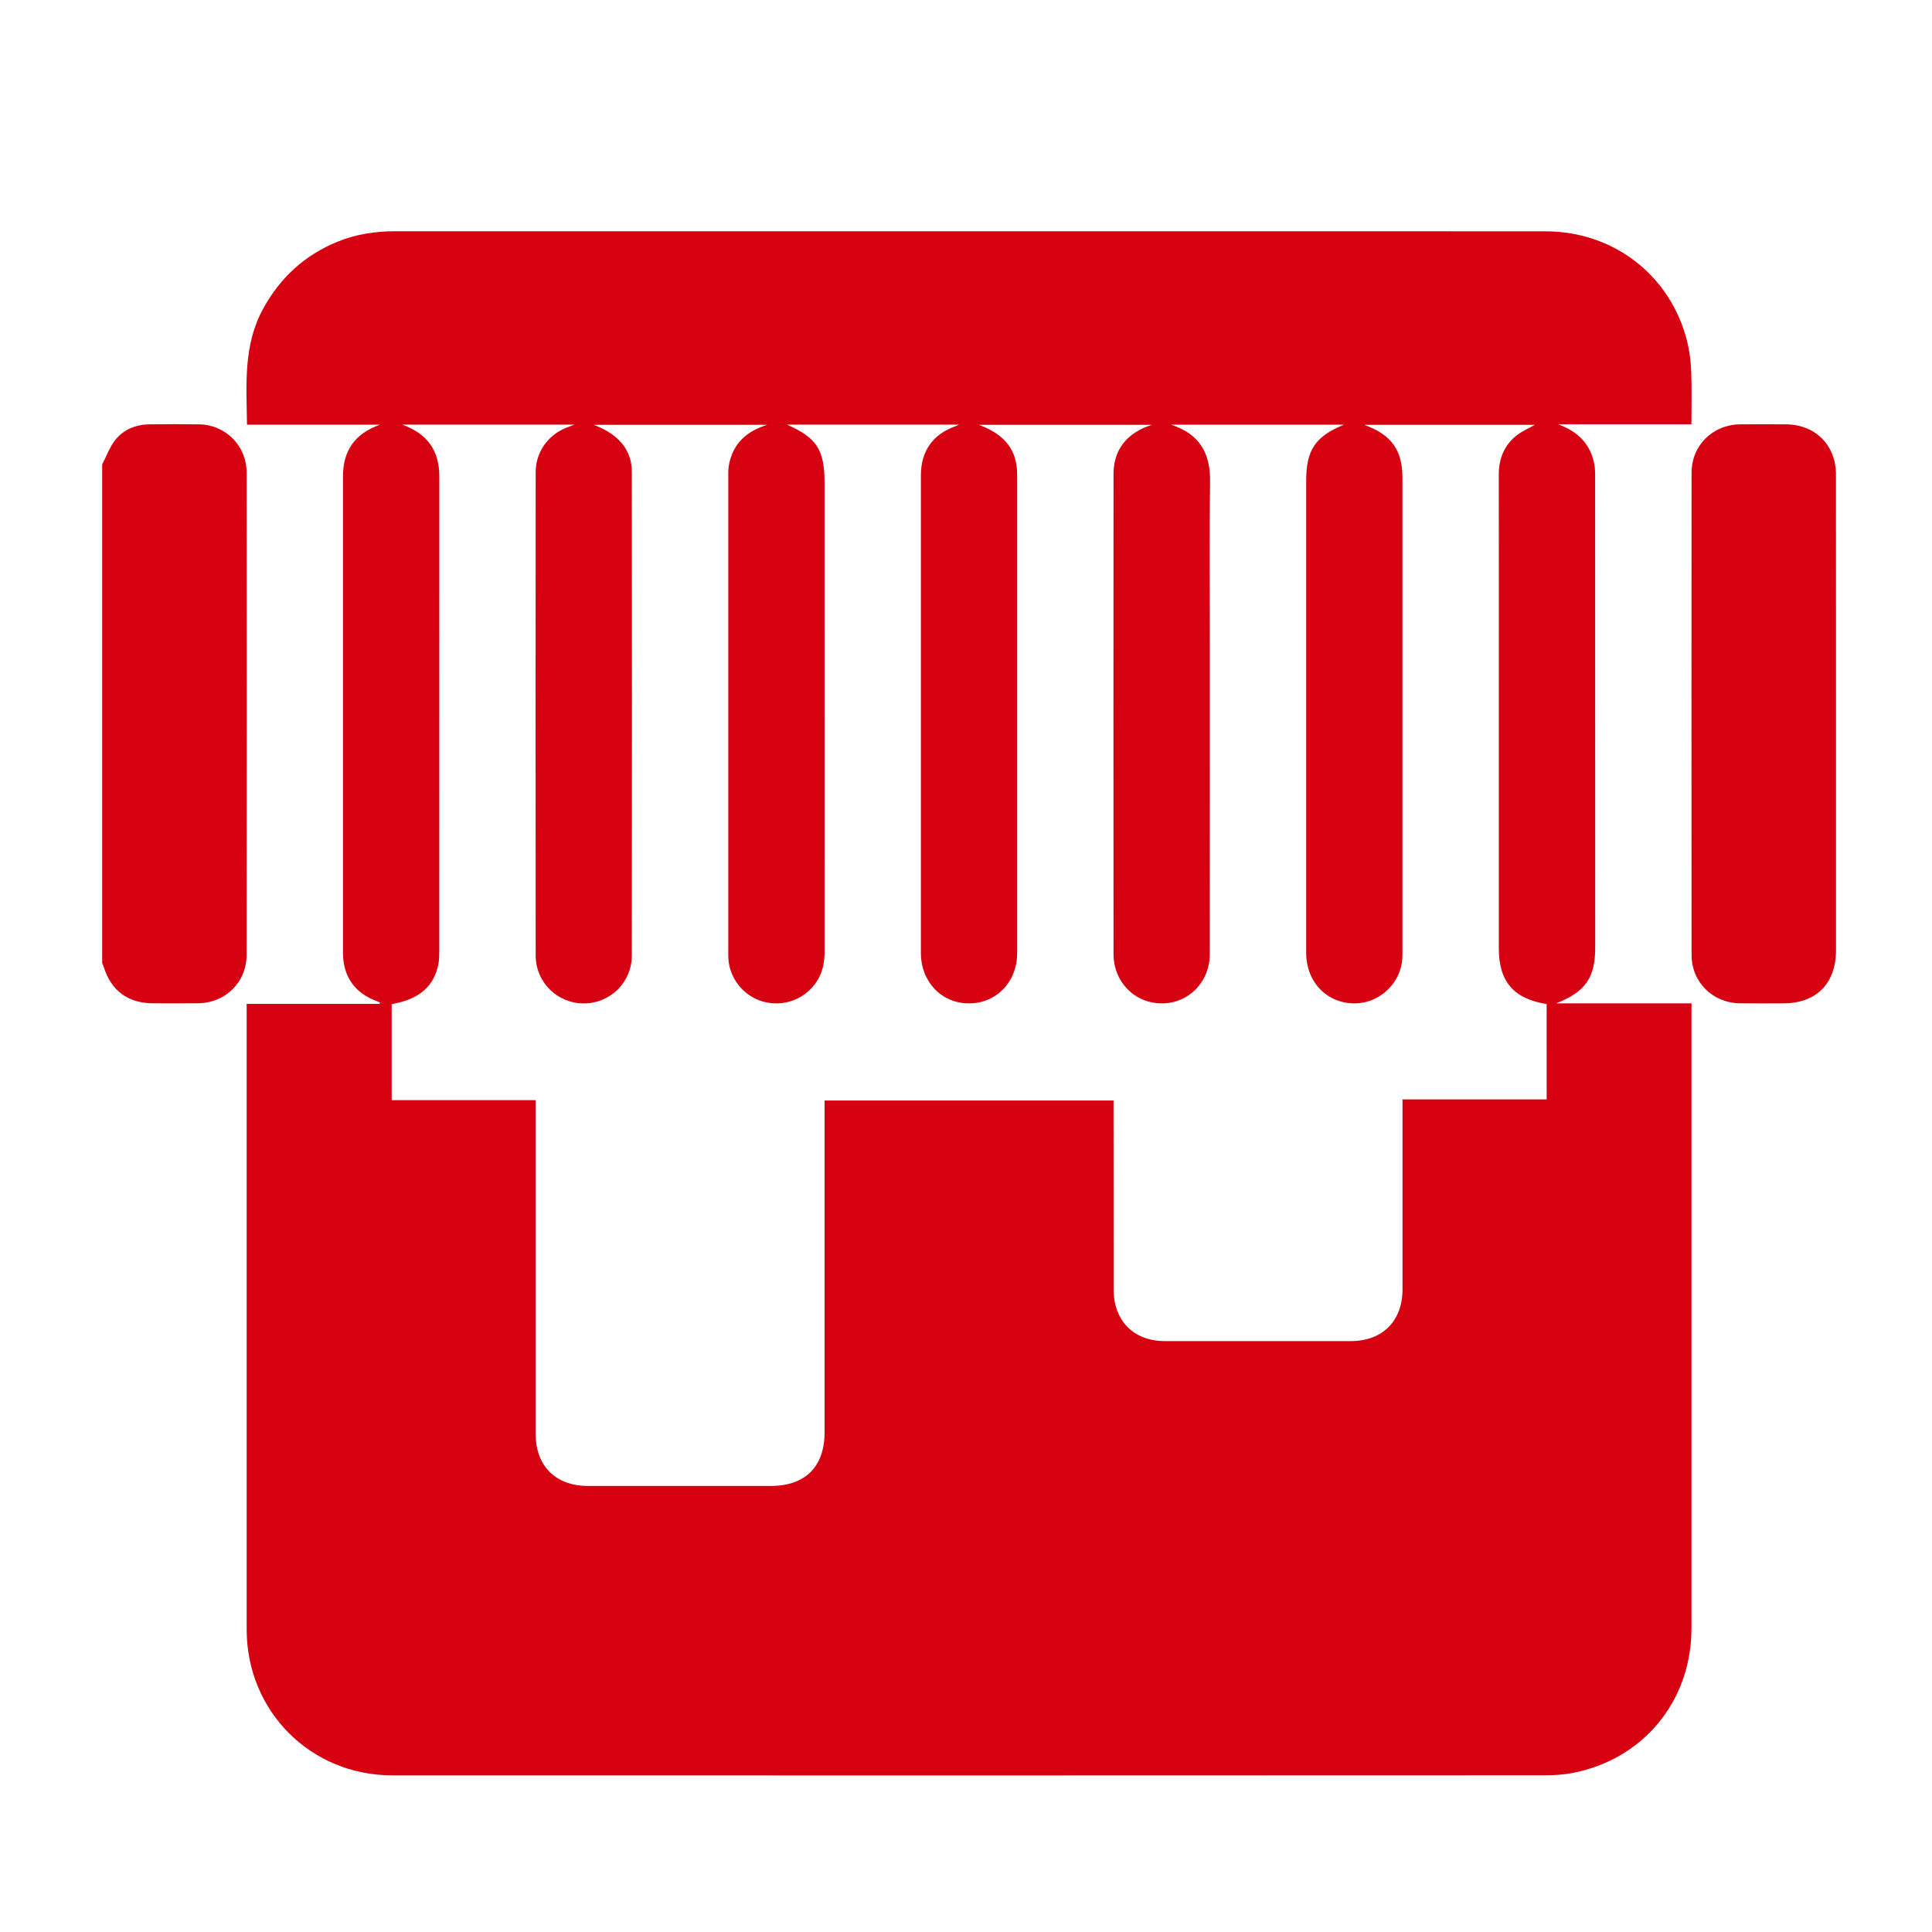
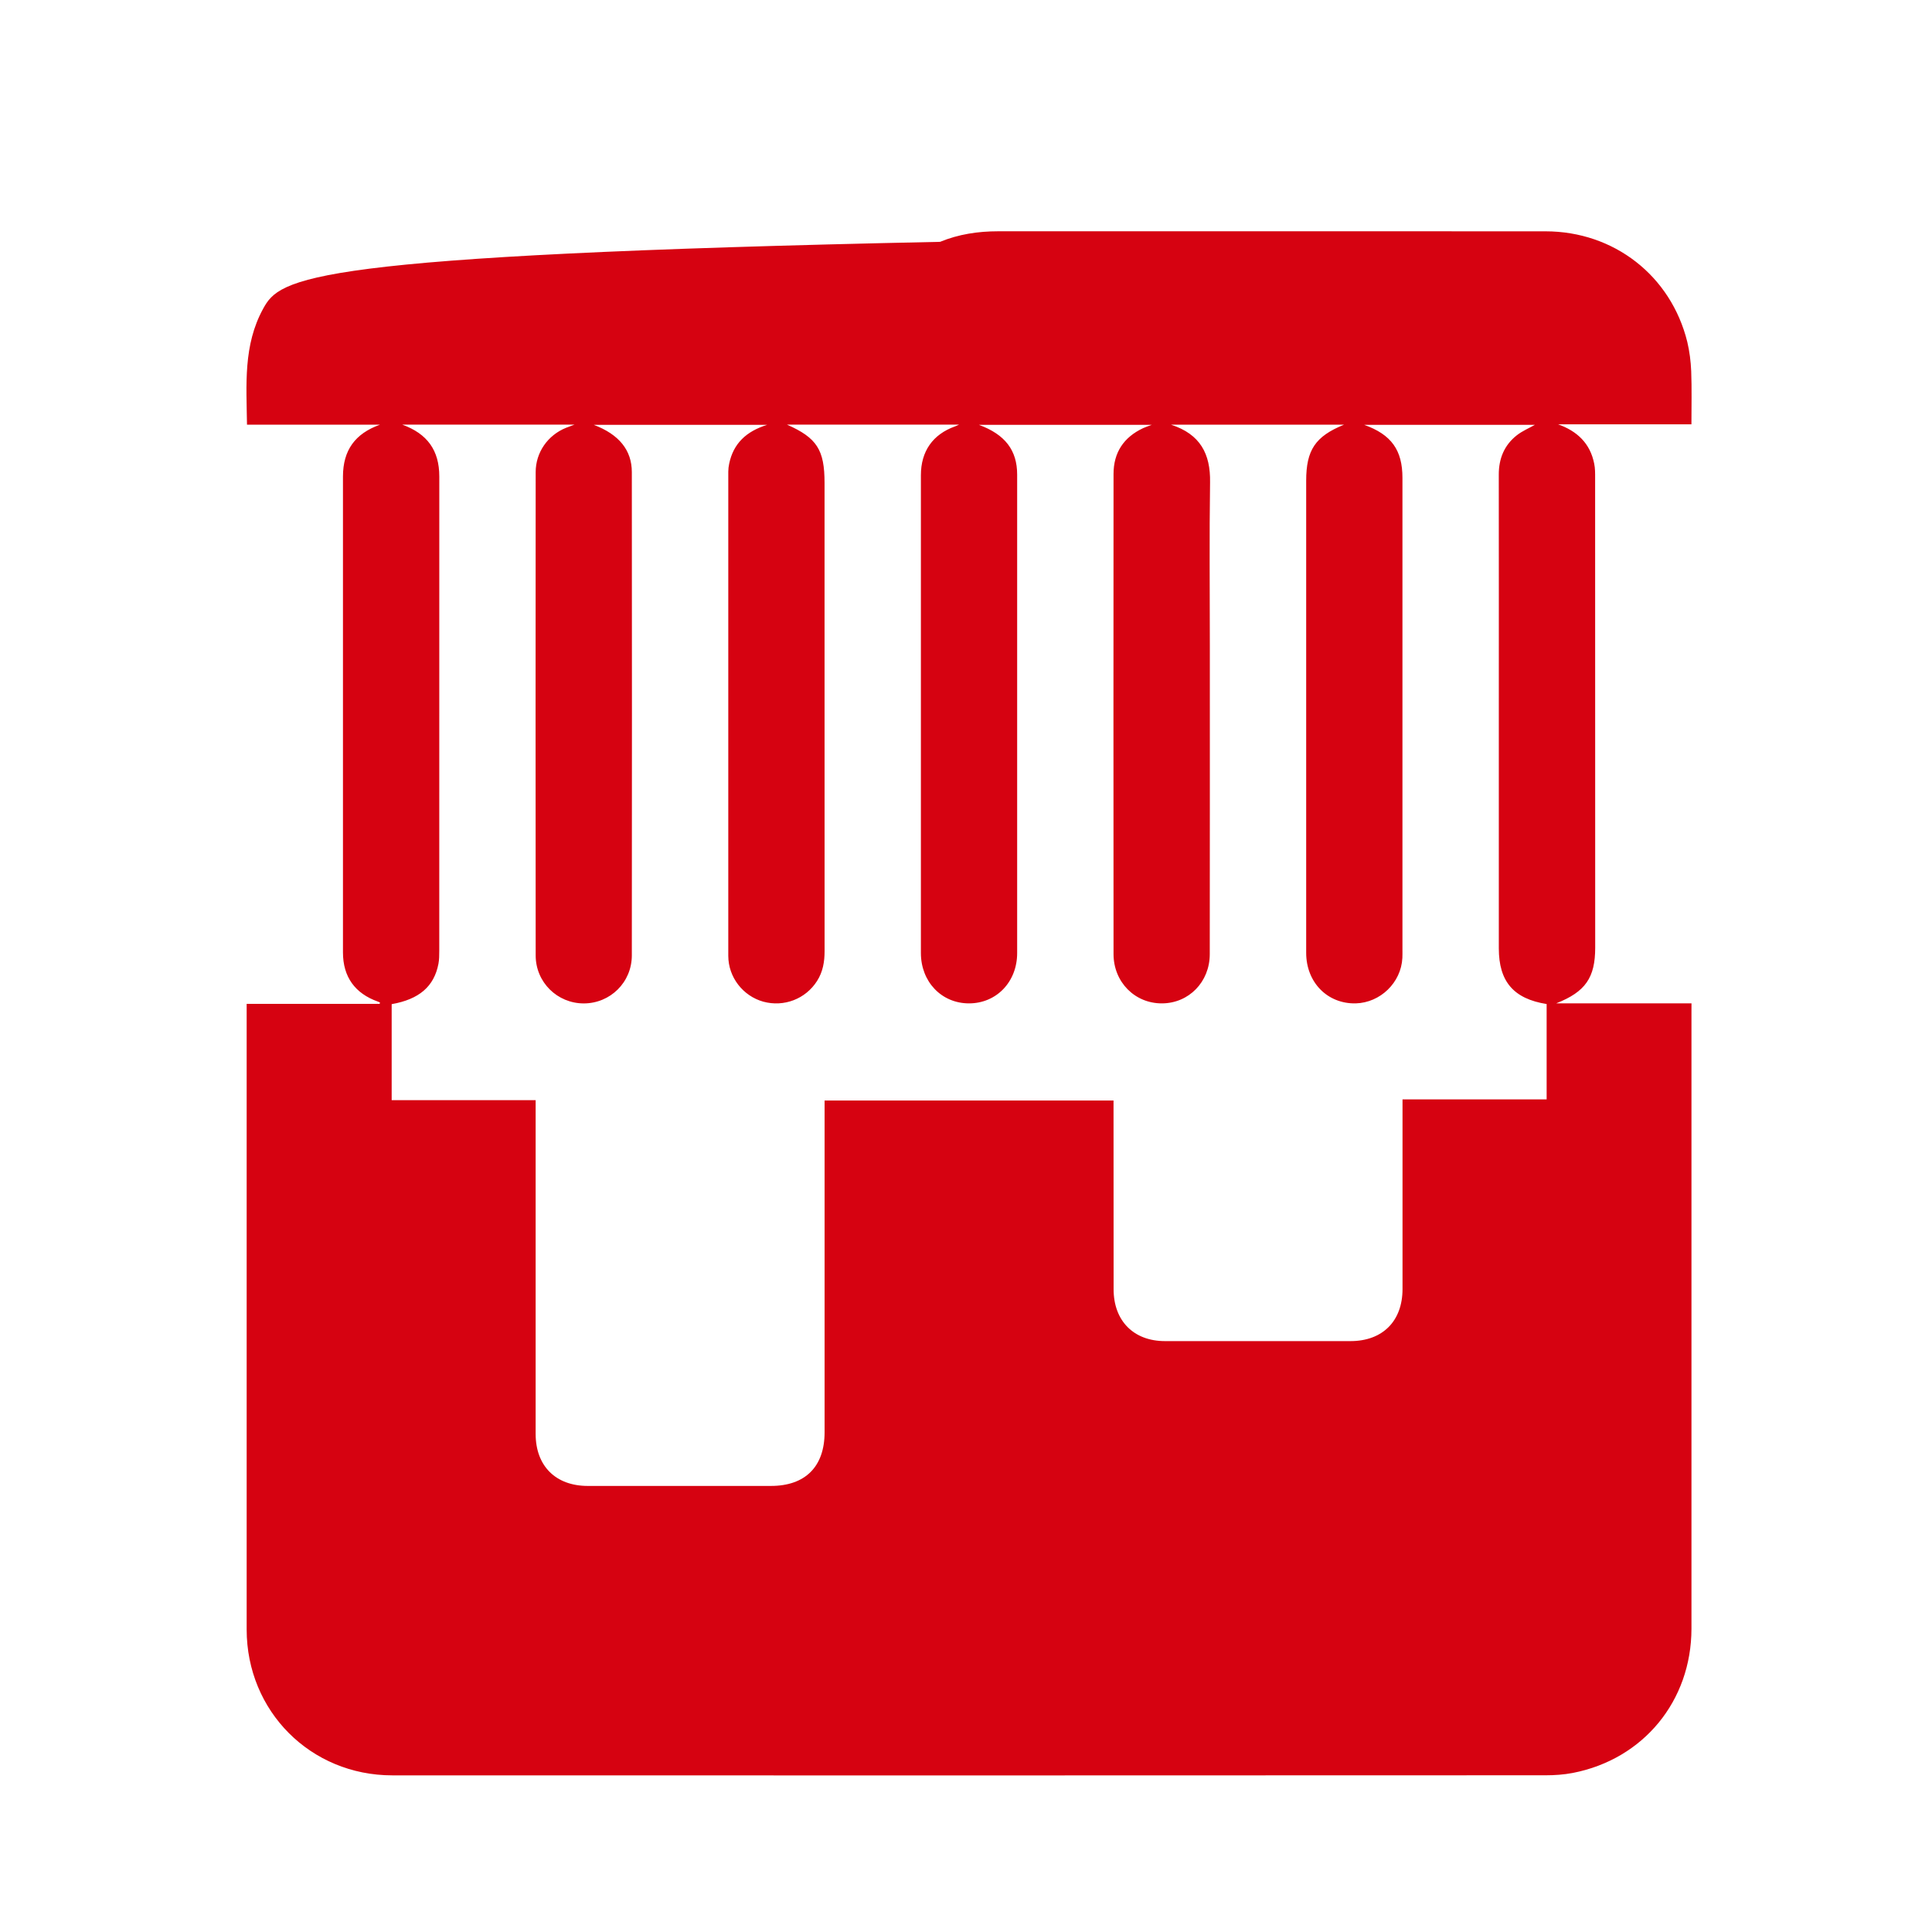
<svg xmlns="http://www.w3.org/2000/svg" version="1.1" id="图层_1" x="0px" y="0px" width="52px" height="52px" viewBox="0 0 52 52" enable-background="new 0 0 52 52" xml:space="preserve">
-   <path fill="#D60211" d="M6.637,12.72c0-0.726-0.565-1.29-1.286-1.299c-0.439-0.006-0.878-0.005-1.317,0  c-0.373,0.003-0.704,0.133-0.933,0.423c-0.152,0.191-0.236,0.438-0.351,0.657c0,4.474,0,8.948,0,13.421  c0.014,0.032,0.029,0.064,0.04,0.098c0.202,0.647,0.654,0.982,1.33,0.984c0.403,0.001,0.806,0.004,1.209-0.001  c0.739-0.008,1.307-0.563,1.307-1.299C6.641,21.376,6.641,17.049,6.637,12.72z" />
-   <path fill="#D60211" d="M45.527,27.005c-1.211,0-2.399,0-3.641,0c0.788-0.31,1.049-0.693,1.049-1.499c0-4.213,0-8.426-0.002-12.64  c0-0.128,0.002-0.261-0.025-0.387c-0.108-0.545-0.457-0.875-0.973-1.059c1.188,0,2.373,0,3.59,0c0-0.495,0.012-0.962-0.006-1.43  c-0.011-0.265-0.045-0.533-0.106-0.79c-0.44-1.78-1.974-2.973-3.815-2.974c-4.912-0.003-9.824-0.001-14.736-0.001  c-5.407,0-10.815,0.001-16.223-0.001c-0.539,0-1.061,0.079-1.56,0.284C8.197,6.868,7.539,7.475,7.082,8.31  c-0.538,0.981-0.449,2.042-0.434,3.121c1.207,0,2.392,0,3.577,0c-0.667,0.239-0.993,0.687-0.994,1.392c0,0.188,0,0.374,0,0.562  c0,4.084,0,8.167,0,12.251c0,0.656,0.324,1.105,0.943,1.323c0.018,0.006,0.035,0.016,0.053,0.023  c-0.003,0.013-0.006,0.024-0.009,0.037c-1.191,0-2.381,0-3.579,0c0,0.086,0,0.148,0,0.215c0,5.543-0.001,11.084,0,16.625  c0.001,2.197,1.719,3.925,3.921,3.925c10.348,0.004,20.695,0.002,31.043-0.002c0.244,0,0.489-0.017,0.729-0.063  c1.901-0.369,3.192-1.939,3.194-3.882c0.002-5.532,0-11.067,0-16.603C45.527,27.165,45.527,27.096,45.527,27.005z M41.628,29.59  c-1.28,0-2.565,0-3.879,0c0,0.102,0,0.18,0,0.253c0,1.617,0,3.233,0,4.851c0,0.865-0.537,1.402-1.401,1.402  c-1.664,0-3.326,0.002-4.992,0c-0.844,0-1.383-0.545-1.383-1.396c-0.002-1.608-0.002-3.219-0.002-4.826c0-0.079,0-0.159,0-0.254  c-2.588,0-5.168,0-7.777,0c0,0.082,0,0.166,0,0.25c0,2.893,0,5.787,0,8.679c0,0.927-0.521,1.445-1.446,1.445  c-1.642,0-3.284,0-4.926,0c-0.867,0-1.405-0.538-1.405-1.401c0-2.898,0-5.799,0-8.699c0-0.086,0-0.172,0-0.283  c-1.295,0-2.579,0-3.875,0c0-0.877,0-1.73,0-2.584c0.741-0.131,1.142-0.476,1.259-1.087c0.021-0.112,0.022-0.229,0.022-0.345  c0.001-4.256,0.001-8.513,0.001-12.77c0-0.706-0.324-1.152-0.997-1.396c1.526,0,3.052,0,4.635,0  c-0.108,0.04-0.167,0.063-0.226,0.085c-0.491,0.198-0.818,0.661-0.818,1.193c-0.003,4.336-0.004,8.673,0,13.009  c0,0.722,0.583,1.291,1.294,1.291c0.713,0,1.293-0.567,1.294-1.291c0.004-4.337,0.004-8.673,0-13.009  c0-0.591-0.344-1.014-1.023-1.272c1.558,0,3.087,0,4.664,0c-0.561,0.174-0.908,0.502-1.021,1.046  c-0.015,0.07-0.024,0.143-0.024,0.214c-0.001,4.343-0.002,8.688,0,13.03c0,0.579,0.397,1.083,0.942,1.235  c0.556,0.151,1.139-0.071,1.448-0.558c0.156-0.245,0.203-0.517,0.202-0.805c-0.002-3.117-0.001-6.233-0.001-9.351  c0-1.082,0-2.165,0-3.247c0-0.892-0.205-1.214-1.011-1.57c1.54,0,3.064,0,4.631,0c-0.056,0.025-0.08,0.038-0.105,0.046  c-0.601,0.215-0.922,0.67-0.922,1.316c0,4.286,0,8.572,0,12.858c0,0.777,0.556,1.356,1.293,1.357  c0.739,0.001,1.298-0.577,1.298-1.354c0.002-4.293,0.002-8.587,0-12.879c0-0.652-0.322-1.078-1.028-1.338c1.562,0,3.09,0,4.65,0  c-0.097,0.036-0.17,0.059-0.235,0.09c-0.519,0.245-0.793,0.655-0.793,1.232c-0.003,4.307-0.003,8.614,0,12.922  c0,0.752,0.573,1.331,1.305,1.327c0.722-0.003,1.283-0.577,1.285-1.321c0.004-2.777,0.002-5.555,0.002-8.333  c0-1.457-0.015-2.915,0.006-4.373c0.013-0.761-0.262-1.292-1.049-1.548c1.576,0,3.104,0,4.653,0  c-0.772,0.314-1.017,0.682-1.017,1.509c0,4.235-0.002,8.47,0,12.706c0,0.794,0.572,1.377,1.334,1.36  c0.662-0.018,1.222-0.559,1.255-1.223c0.004-0.08,0.002-0.159,0.002-0.238c0-4.229,0-8.457,0-12.684  c0-0.744-0.295-1.164-1.031-1.427c1.563,0,3.093,0,4.597,0c-0.151,0.086-0.336,0.163-0.487,0.281  c-0.339,0.266-0.487,0.629-0.486,1.06c0.003,2.157,0.001,4.314,0.001,6.473c0,2.092,0,4.185,0,6.277  c0,0.894,0.398,1.357,1.287,1.499C41.628,27.868,41.628,28.719,41.628,29.59z" />
-   <path fill="#D60211" d="M49.415,12.768c-0.001-0.79-0.56-1.344-1.349-1.347c-0.41-0.002-0.819-0.004-1.231,0  c-0.733,0.007-1.306,0.566-1.306,1.299c-0.004,4.328-0.004,8.654,0,12.981c0,0.735,0.566,1.294,1.305,1.303  c0.387,0.005,0.775,0.001,1.163,0.001c0.892-0.001,1.418-0.532,1.419-1.43c0-2.112,0-4.226,0-6.339  C49.416,17.08,49.417,14.924,49.415,12.768z" />
+   <path fill="#D60211" d="M45.527,27.005c-1.211,0-2.399,0-3.641,0c0.788-0.31,1.049-0.693,1.049-1.499c0-4.213,0-8.426-0.002-12.64  c0-0.128,0.002-0.261-0.025-0.387c-0.108-0.545-0.457-0.875-0.973-1.059c1.188,0,2.373,0,3.59,0c0-0.495,0.012-0.962-0.006-1.43  c-0.011-0.265-0.045-0.533-0.106-0.79c-0.44-1.78-1.974-2.973-3.815-2.974c-4.912-0.003-9.824-0.001-14.736-0.001  c-0.539,0-1.061,0.079-1.56,0.284C8.197,6.868,7.539,7.475,7.082,8.31  c-0.538,0.981-0.449,2.042-0.434,3.121c1.207,0,2.392,0,3.577,0c-0.667,0.239-0.993,0.687-0.994,1.392c0,0.188,0,0.374,0,0.562  c0,4.084,0,8.167,0,12.251c0,0.656,0.324,1.105,0.943,1.323c0.018,0.006,0.035,0.016,0.053,0.023  c-0.003,0.013-0.006,0.024-0.009,0.037c-1.191,0-2.381,0-3.579,0c0,0.086,0,0.148,0,0.215c0,5.543-0.001,11.084,0,16.625  c0.001,2.197,1.719,3.925,3.921,3.925c10.348,0.004,20.695,0.002,31.043-0.002c0.244,0,0.489-0.017,0.729-0.063  c1.901-0.369,3.192-1.939,3.194-3.882c0.002-5.532,0-11.067,0-16.603C45.527,27.165,45.527,27.096,45.527,27.005z M41.628,29.59  c-1.28,0-2.565,0-3.879,0c0,0.102,0,0.18,0,0.253c0,1.617,0,3.233,0,4.851c0,0.865-0.537,1.402-1.401,1.402  c-1.664,0-3.326,0.002-4.992,0c-0.844,0-1.383-0.545-1.383-1.396c-0.002-1.608-0.002-3.219-0.002-4.826c0-0.079,0-0.159,0-0.254  c-2.588,0-5.168,0-7.777,0c0,0.082,0,0.166,0,0.25c0,2.893,0,5.787,0,8.679c0,0.927-0.521,1.445-1.446,1.445  c-1.642,0-3.284,0-4.926,0c-0.867,0-1.405-0.538-1.405-1.401c0-2.898,0-5.799,0-8.699c0-0.086,0-0.172,0-0.283  c-1.295,0-2.579,0-3.875,0c0-0.877,0-1.73,0-2.584c0.741-0.131,1.142-0.476,1.259-1.087c0.021-0.112,0.022-0.229,0.022-0.345  c0.001-4.256,0.001-8.513,0.001-12.77c0-0.706-0.324-1.152-0.997-1.396c1.526,0,3.052,0,4.635,0  c-0.108,0.04-0.167,0.063-0.226,0.085c-0.491,0.198-0.818,0.661-0.818,1.193c-0.003,4.336-0.004,8.673,0,13.009  c0,0.722,0.583,1.291,1.294,1.291c0.713,0,1.293-0.567,1.294-1.291c0.004-4.337,0.004-8.673,0-13.009  c0-0.591-0.344-1.014-1.023-1.272c1.558,0,3.087,0,4.664,0c-0.561,0.174-0.908,0.502-1.021,1.046  c-0.015,0.07-0.024,0.143-0.024,0.214c-0.001,4.343-0.002,8.688,0,13.03c0,0.579,0.397,1.083,0.942,1.235  c0.556,0.151,1.139-0.071,1.448-0.558c0.156-0.245,0.203-0.517,0.202-0.805c-0.002-3.117-0.001-6.233-0.001-9.351  c0-1.082,0-2.165,0-3.247c0-0.892-0.205-1.214-1.011-1.57c1.54,0,3.064,0,4.631,0c-0.056,0.025-0.08,0.038-0.105,0.046  c-0.601,0.215-0.922,0.67-0.922,1.316c0,4.286,0,8.572,0,12.858c0,0.777,0.556,1.356,1.293,1.357  c0.739,0.001,1.298-0.577,1.298-1.354c0.002-4.293,0.002-8.587,0-12.879c0-0.652-0.322-1.078-1.028-1.338c1.562,0,3.09,0,4.65,0  c-0.097,0.036-0.17,0.059-0.235,0.09c-0.519,0.245-0.793,0.655-0.793,1.232c-0.003,4.307-0.003,8.614,0,12.922  c0,0.752,0.573,1.331,1.305,1.327c0.722-0.003,1.283-0.577,1.285-1.321c0.004-2.777,0.002-5.555,0.002-8.333  c0-1.457-0.015-2.915,0.006-4.373c0.013-0.761-0.262-1.292-1.049-1.548c1.576,0,3.104,0,4.653,0  c-0.772,0.314-1.017,0.682-1.017,1.509c0,4.235-0.002,8.47,0,12.706c0,0.794,0.572,1.377,1.334,1.36  c0.662-0.018,1.222-0.559,1.255-1.223c0.004-0.08,0.002-0.159,0.002-0.238c0-4.229,0-8.457,0-12.684  c0-0.744-0.295-1.164-1.031-1.427c1.563,0,3.093,0,4.597,0c-0.151,0.086-0.336,0.163-0.487,0.281  c-0.339,0.266-0.487,0.629-0.486,1.06c0.003,2.157,0.001,4.314,0.001,6.473c0,2.092,0,4.185,0,6.277  c0,0.894,0.398,1.357,1.287,1.499C41.628,27.868,41.628,28.719,41.628,29.59z" />
</svg>